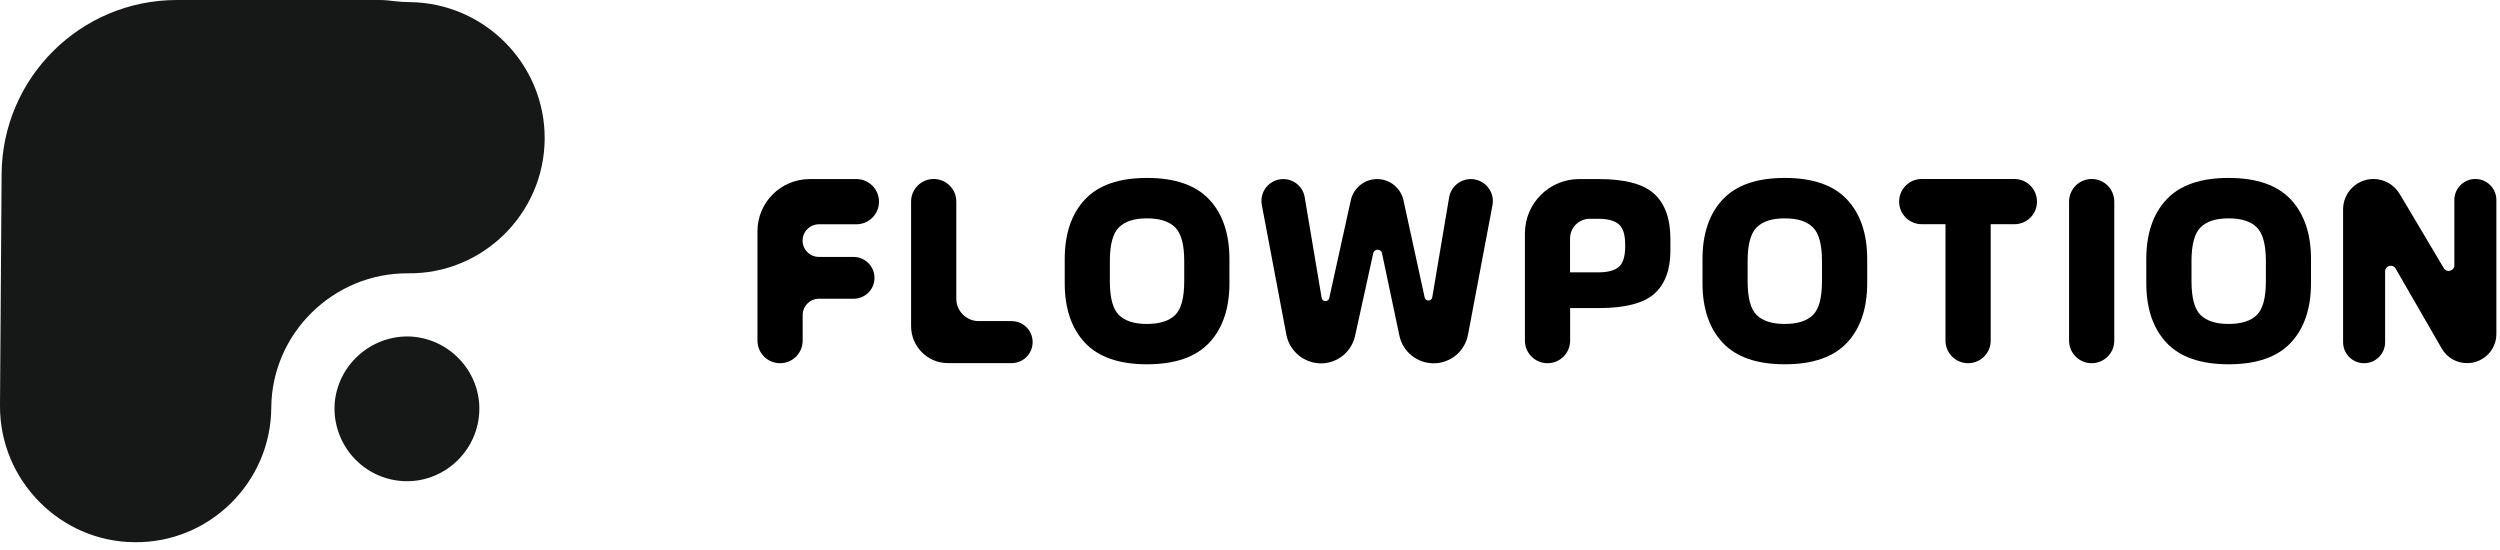
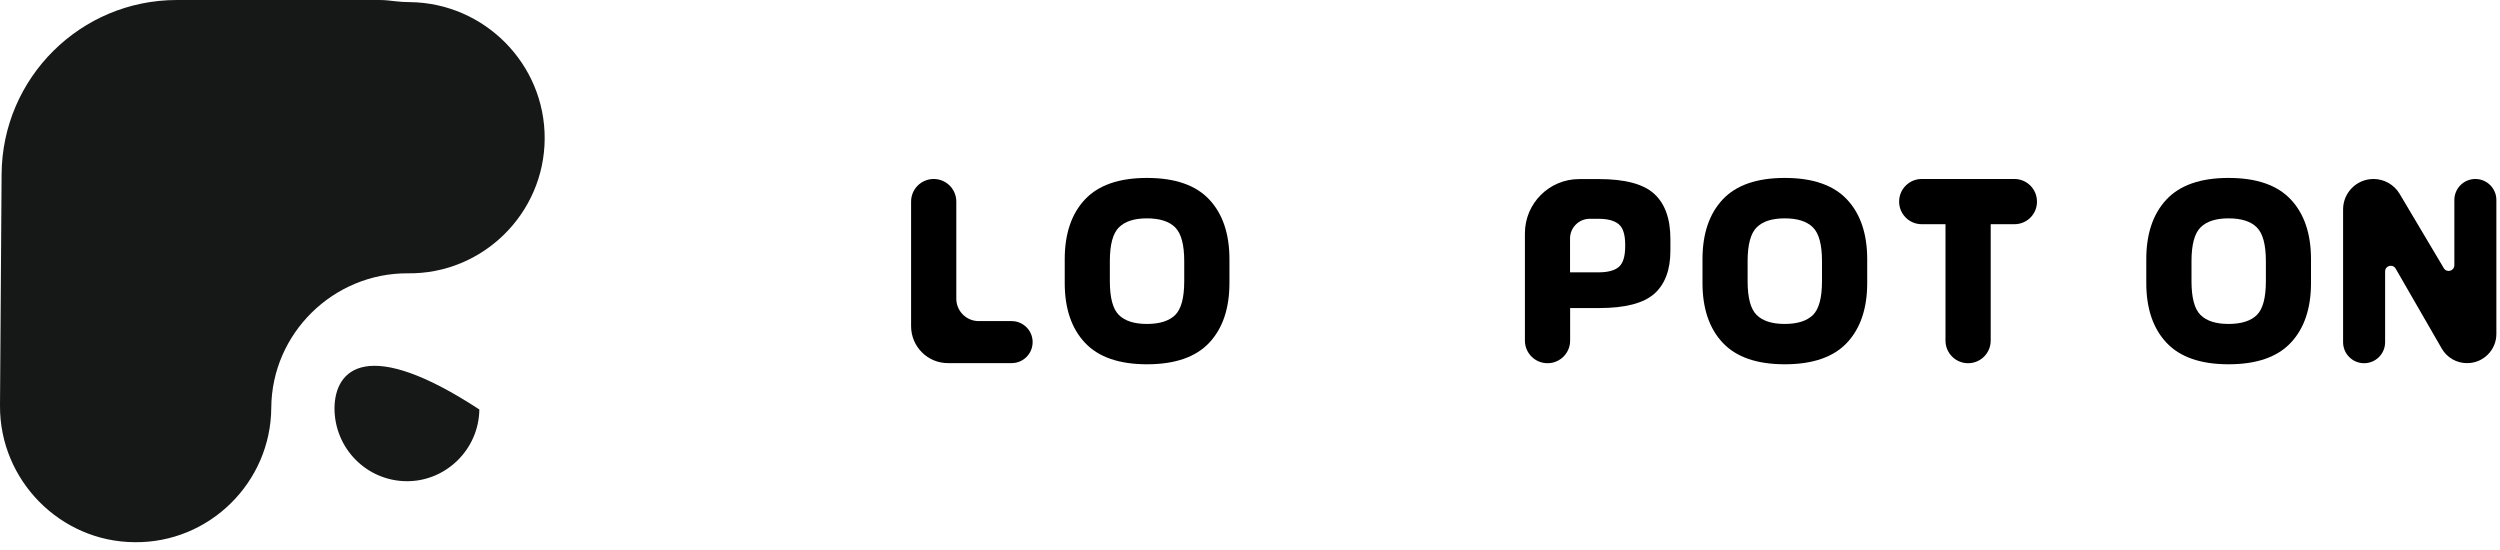
<svg xmlns="http://www.w3.org/2000/svg" width="282" height="62" viewBox="0 0 282 62" fill="none">
  <path d="M61.44 15.66C61.39 24.09 54.45 30.93 46.02 30.83C37.59 30.78 30.65 37.62 30.6 46C30.55 54.42 23.61 61.26 15.18 61.16C6.8 61.11 -0.05 54.18 0 45.75C0.02 41.55 0.1 30.05 0.18 19.63C0.26 8.76 9.09 0 19.96 0H42.78C43.36 0 43.93 0.06 44.5 0.13C45.08 0.2 45.66 0.24 46.25 0.24C54.65 0.34 61.49 7.23 61.44 15.66Z" fill="#161717" />
-   <path d="M37.73 46.04C37.73 50.57 41.34 54.23 45.83 54.28C50.31 54.33 54.02 50.67 54.07 46.19C54.12 41.71 50.46 38 45.97 37.95C41.49 37.95 37.78 41.57 37.73 46.04Z" fill="#161717" />
-   <path d="M96.281 33.7H92.381C91.371 33.7 90.541 34.52 90.541 35.54V38.42C90.541 39.83 89.401 40.97 87.991 40.97C86.581 40.97 85.441 39.83 85.441 38.42V26.09C85.441 22.83 88.081 20.2 91.331 20.2H96.601C98.011 20.2 99.151 21.34 99.151 22.75C99.151 24.16 98.011 25.3 96.601 25.3H92.371C91.361 25.3 90.531 26.12 90.531 27.14C90.531 28.15 91.351 28.98 92.371 28.98H96.271C97.581 28.98 98.641 30.04 98.641 31.35C98.651 32.64 97.591 33.7 96.281 33.7Z" fill="black" />
+   <path d="M37.73 46.04C37.73 50.57 41.34 54.23 45.83 54.28C50.31 54.33 54.02 50.67 54.07 46.19C41.49 37.95 37.78 41.57 37.73 46.04Z" fill="#161717" />
  <path d="M102.771 36.79V22.74C102.771 21.33 103.911 20.19 105.321 20.19C106.731 20.19 107.871 21.33 107.871 22.74V33.69C107.871 35.09 109.001 36.22 110.401 36.22H114.111C115.421 36.22 116.481 37.28 116.481 38.59C116.481 39.9 115.421 40.96 114.111 40.96H106.941C104.641 40.97 102.771 39.1 102.771 36.79Z" fill="black" />
  <path d="M138.681 31.921C138.681 34.791 137.921 37.041 136.401 38.661C134.881 40.281 132.541 41.091 129.381 41.091C126.241 41.091 123.901 40.281 122.381 38.661C120.861 37.041 120.101 34.791 120.101 31.921V29.241C120.101 26.371 120.861 24.121 122.381 22.501C123.901 20.881 126.231 20.071 129.381 20.071C132.541 20.071 134.881 20.881 136.401 22.501C137.921 24.121 138.681 26.371 138.681 29.241V31.921ZM133.581 29.451C133.581 27.601 133.241 26.331 132.561 25.651C131.881 24.971 130.821 24.631 129.371 24.631C127.941 24.631 126.891 24.971 126.211 25.651C125.531 26.331 125.191 27.601 125.191 29.451V31.721C125.191 33.591 125.531 34.861 126.211 35.531C126.891 36.201 127.941 36.541 129.371 36.541C130.811 36.541 131.881 36.201 132.561 35.531C133.241 34.861 133.581 33.591 133.581 31.721V29.451Z" fill="black" />
-   <path d="M145.101 37.75L142.331 23.11C142.051 21.6 143.211 20.2 144.751 20.2C145.951 20.2 146.981 21.07 147.171 22.25L149.081 33.6C149.161 34.08 149.841 34.09 149.941 33.62L152.371 22.59C152.681 21.2 153.911 20.2 155.341 20.2C156.771 20.2 158.011 21.2 158.311 22.59L160.701 33.55C160.801 34.02 161.481 34.01 161.561 33.53L163.461 22.27C163.661 21.07 164.701 20.2 165.911 20.2C167.471 20.2 168.641 21.62 168.351 23.15L165.591 37.76C165.241 39.63 163.611 40.98 161.711 40.98C159.841 40.98 158.231 39.67 157.851 37.85L155.891 28.57C155.781 28.04 155.021 28.03 154.901 28.57L152.851 37.89C152.451 39.7 150.851 40.99 148.991 40.99C147.091 40.97 145.461 39.62 145.101 37.75Z" fill="black" />
  <path d="M180.37 34.75H177.111V38.42C177.111 39.83 175.971 40.97 174.561 40.97C173.151 40.97 172.01 39.83 172.01 38.42V26.32C172.01 22.94 174.751 20.2 178.131 20.2H180.37C183.31 20.2 185.391 20.76 186.601 21.87C187.811 22.98 188.421 24.68 188.421 26.95V28.28C188.421 30.44 187.811 32.06 186.601 33.14C185.381 34.21 183.31 34.75 180.37 34.75ZM180.321 24.68H179.321C178.101 24.68 177.101 25.67 177.101 26.9V30.72H180.311C181.351 30.72 182.111 30.52 182.59 30.12C183.07 29.72 183.321 28.94 183.321 27.79V27.61C183.321 26.47 183.08 25.7 182.59 25.29C182.111 24.89 181.351 24.68 180.321 24.68Z" fill="black" />
  <path d="M210.621 31.921C210.621 34.791 209.861 37.041 208.341 38.661C206.821 40.281 204.481 41.091 201.321 41.091C198.181 41.091 195.841 40.281 194.321 38.661C192.801 37.041 192.041 34.791 192.041 31.921V29.241C192.041 26.371 192.801 24.121 194.321 22.501C195.841 20.881 198.171 20.071 201.321 20.071C204.481 20.071 206.821 20.881 208.341 22.501C209.861 24.121 210.621 26.371 210.621 29.241V31.921ZM205.521 29.451C205.521 27.601 205.181 26.331 204.501 25.651C203.821 24.971 202.761 24.631 201.311 24.631C199.881 24.631 198.831 24.971 198.151 25.651C197.471 26.331 197.131 27.601 197.131 29.451V31.721C197.131 33.591 197.471 34.861 198.151 35.531C198.831 36.201 199.881 36.541 201.311 36.541C202.751 36.541 203.821 36.201 204.501 35.531C205.181 34.861 205.521 33.591 205.521 31.721V29.451Z" fill="black" />
  <path d="M227.231 25.29H224.551V38.42C224.551 39.83 223.411 40.97 222.001 40.97C220.591 40.97 219.451 39.83 219.451 38.42V25.29H216.771C215.361 25.29 214.221 24.15 214.221 22.74C214.221 21.33 215.361 20.19 216.771 20.19H227.221C228.631 20.19 229.771 21.33 229.771 22.74C229.781 24.15 228.641 25.29 227.231 25.29Z" fill="black" />
-   <path d="M233.391 38.42V22.74C233.391 21.33 234.531 20.19 235.941 20.19C237.351 20.19 238.491 21.33 238.491 22.74V38.42C238.491 39.83 237.351 40.97 235.941 40.97C234.531 40.97 233.391 39.83 233.391 38.42Z" fill="black" />
  <path d="M260.681 31.921C260.681 34.791 259.921 37.041 258.401 38.661C256.881 40.281 254.541 41.091 251.381 41.091C248.241 41.091 245.901 40.281 244.381 38.661C242.861 37.041 242.101 34.791 242.101 31.921V29.241C242.101 26.371 242.861 24.121 244.381 22.501C245.901 20.881 248.231 20.071 251.381 20.071C254.541 20.071 256.881 20.881 258.401 22.501C259.921 24.121 260.681 26.371 260.681 29.241V31.921ZM255.591 29.451C255.591 27.601 255.251 26.331 254.571 25.651C253.891 24.971 252.831 24.631 251.381 24.631C249.951 24.631 248.901 24.971 248.221 25.651C247.541 26.331 247.201 27.601 247.201 29.451V31.721C247.201 33.591 247.541 34.861 248.221 35.531C248.901 36.201 249.951 36.541 251.381 36.541C252.821 36.541 253.891 36.201 254.571 35.531C255.251 34.861 255.591 33.591 255.591 31.721V29.451Z" fill="black" />
  <path d="M275.431 39.32L270.231 30.3C269.901 29.73 269.041 29.96 269.041 30.62V38.6C269.041 39.91 267.981 40.97 266.671 40.97C265.361 40.97 264.301 39.91 264.301 38.6V23.62C264.301 21.73 265.831 20.19 267.731 20.19C268.941 20.19 270.061 20.83 270.681 21.87L275.661 30.25C275.991 30.81 276.851 30.57 276.851 29.92V22.56C276.851 21.25 277.911 20.19 279.221 20.19C280.531 20.19 281.591 21.25 281.591 22.56V37.67C281.591 39.49 280.111 40.96 278.301 40.96C277.101 40.97 276.021 40.34 275.431 39.32Z" fill="black" />
</svg>